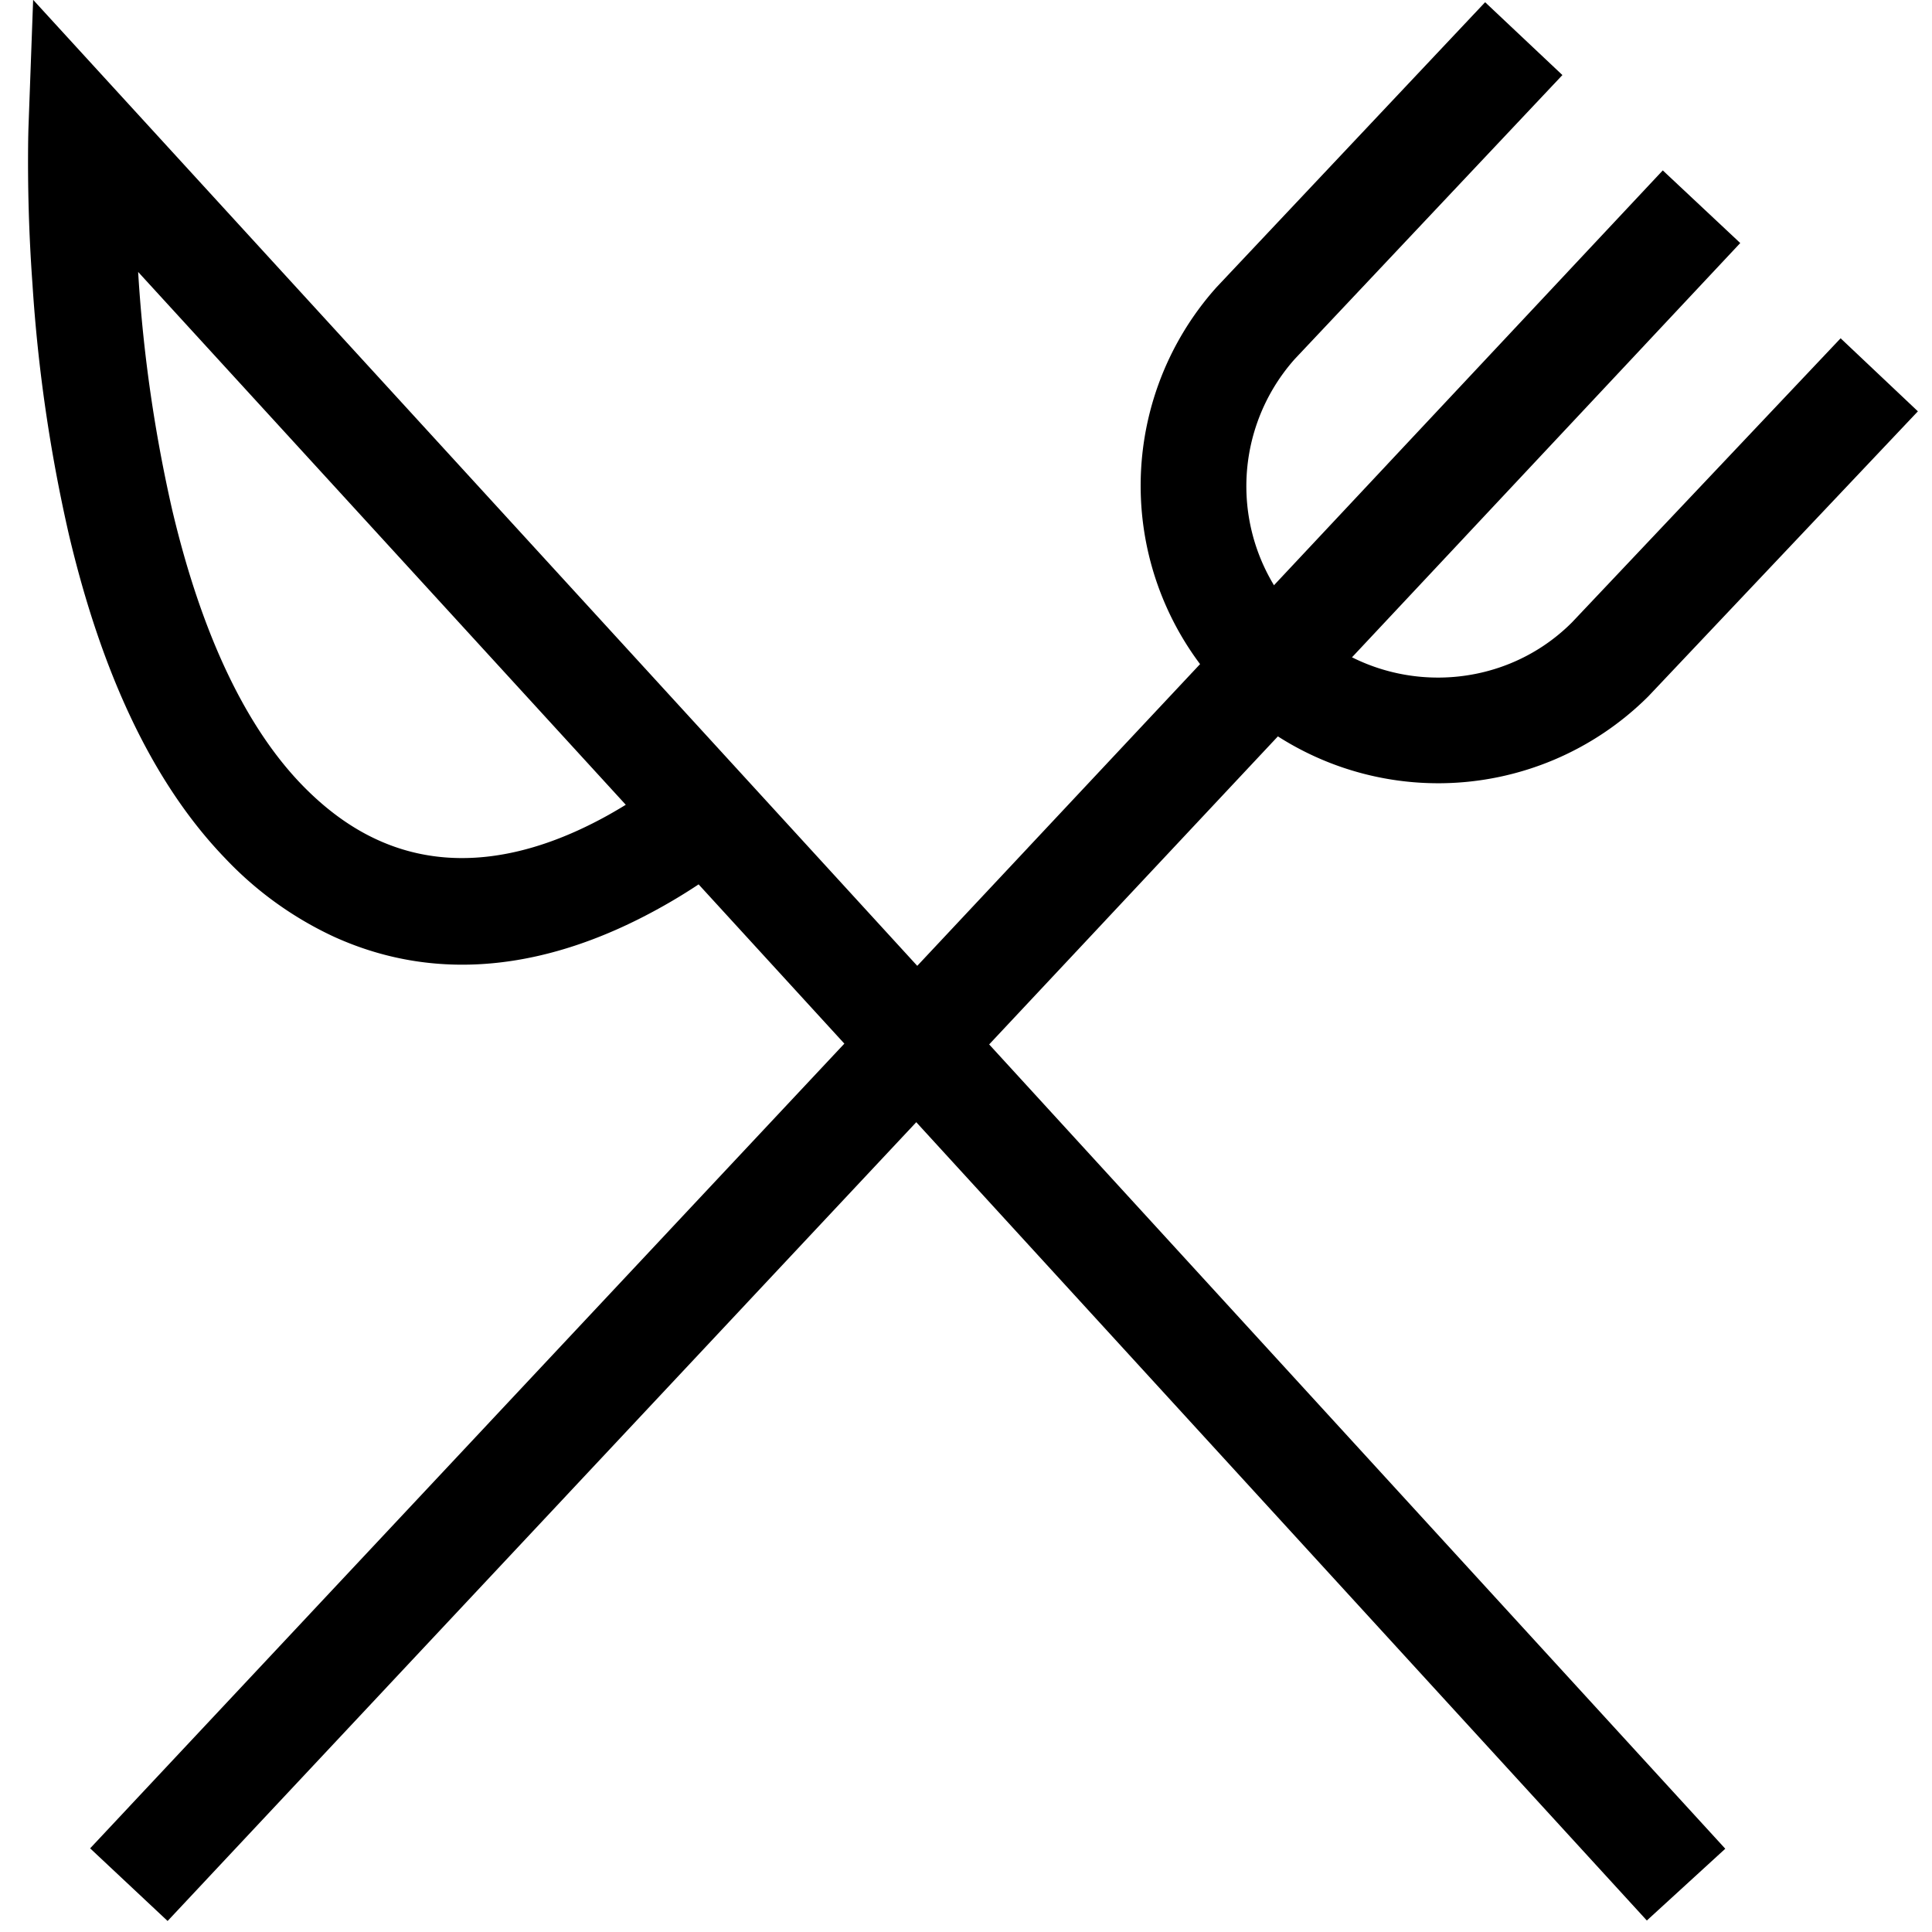
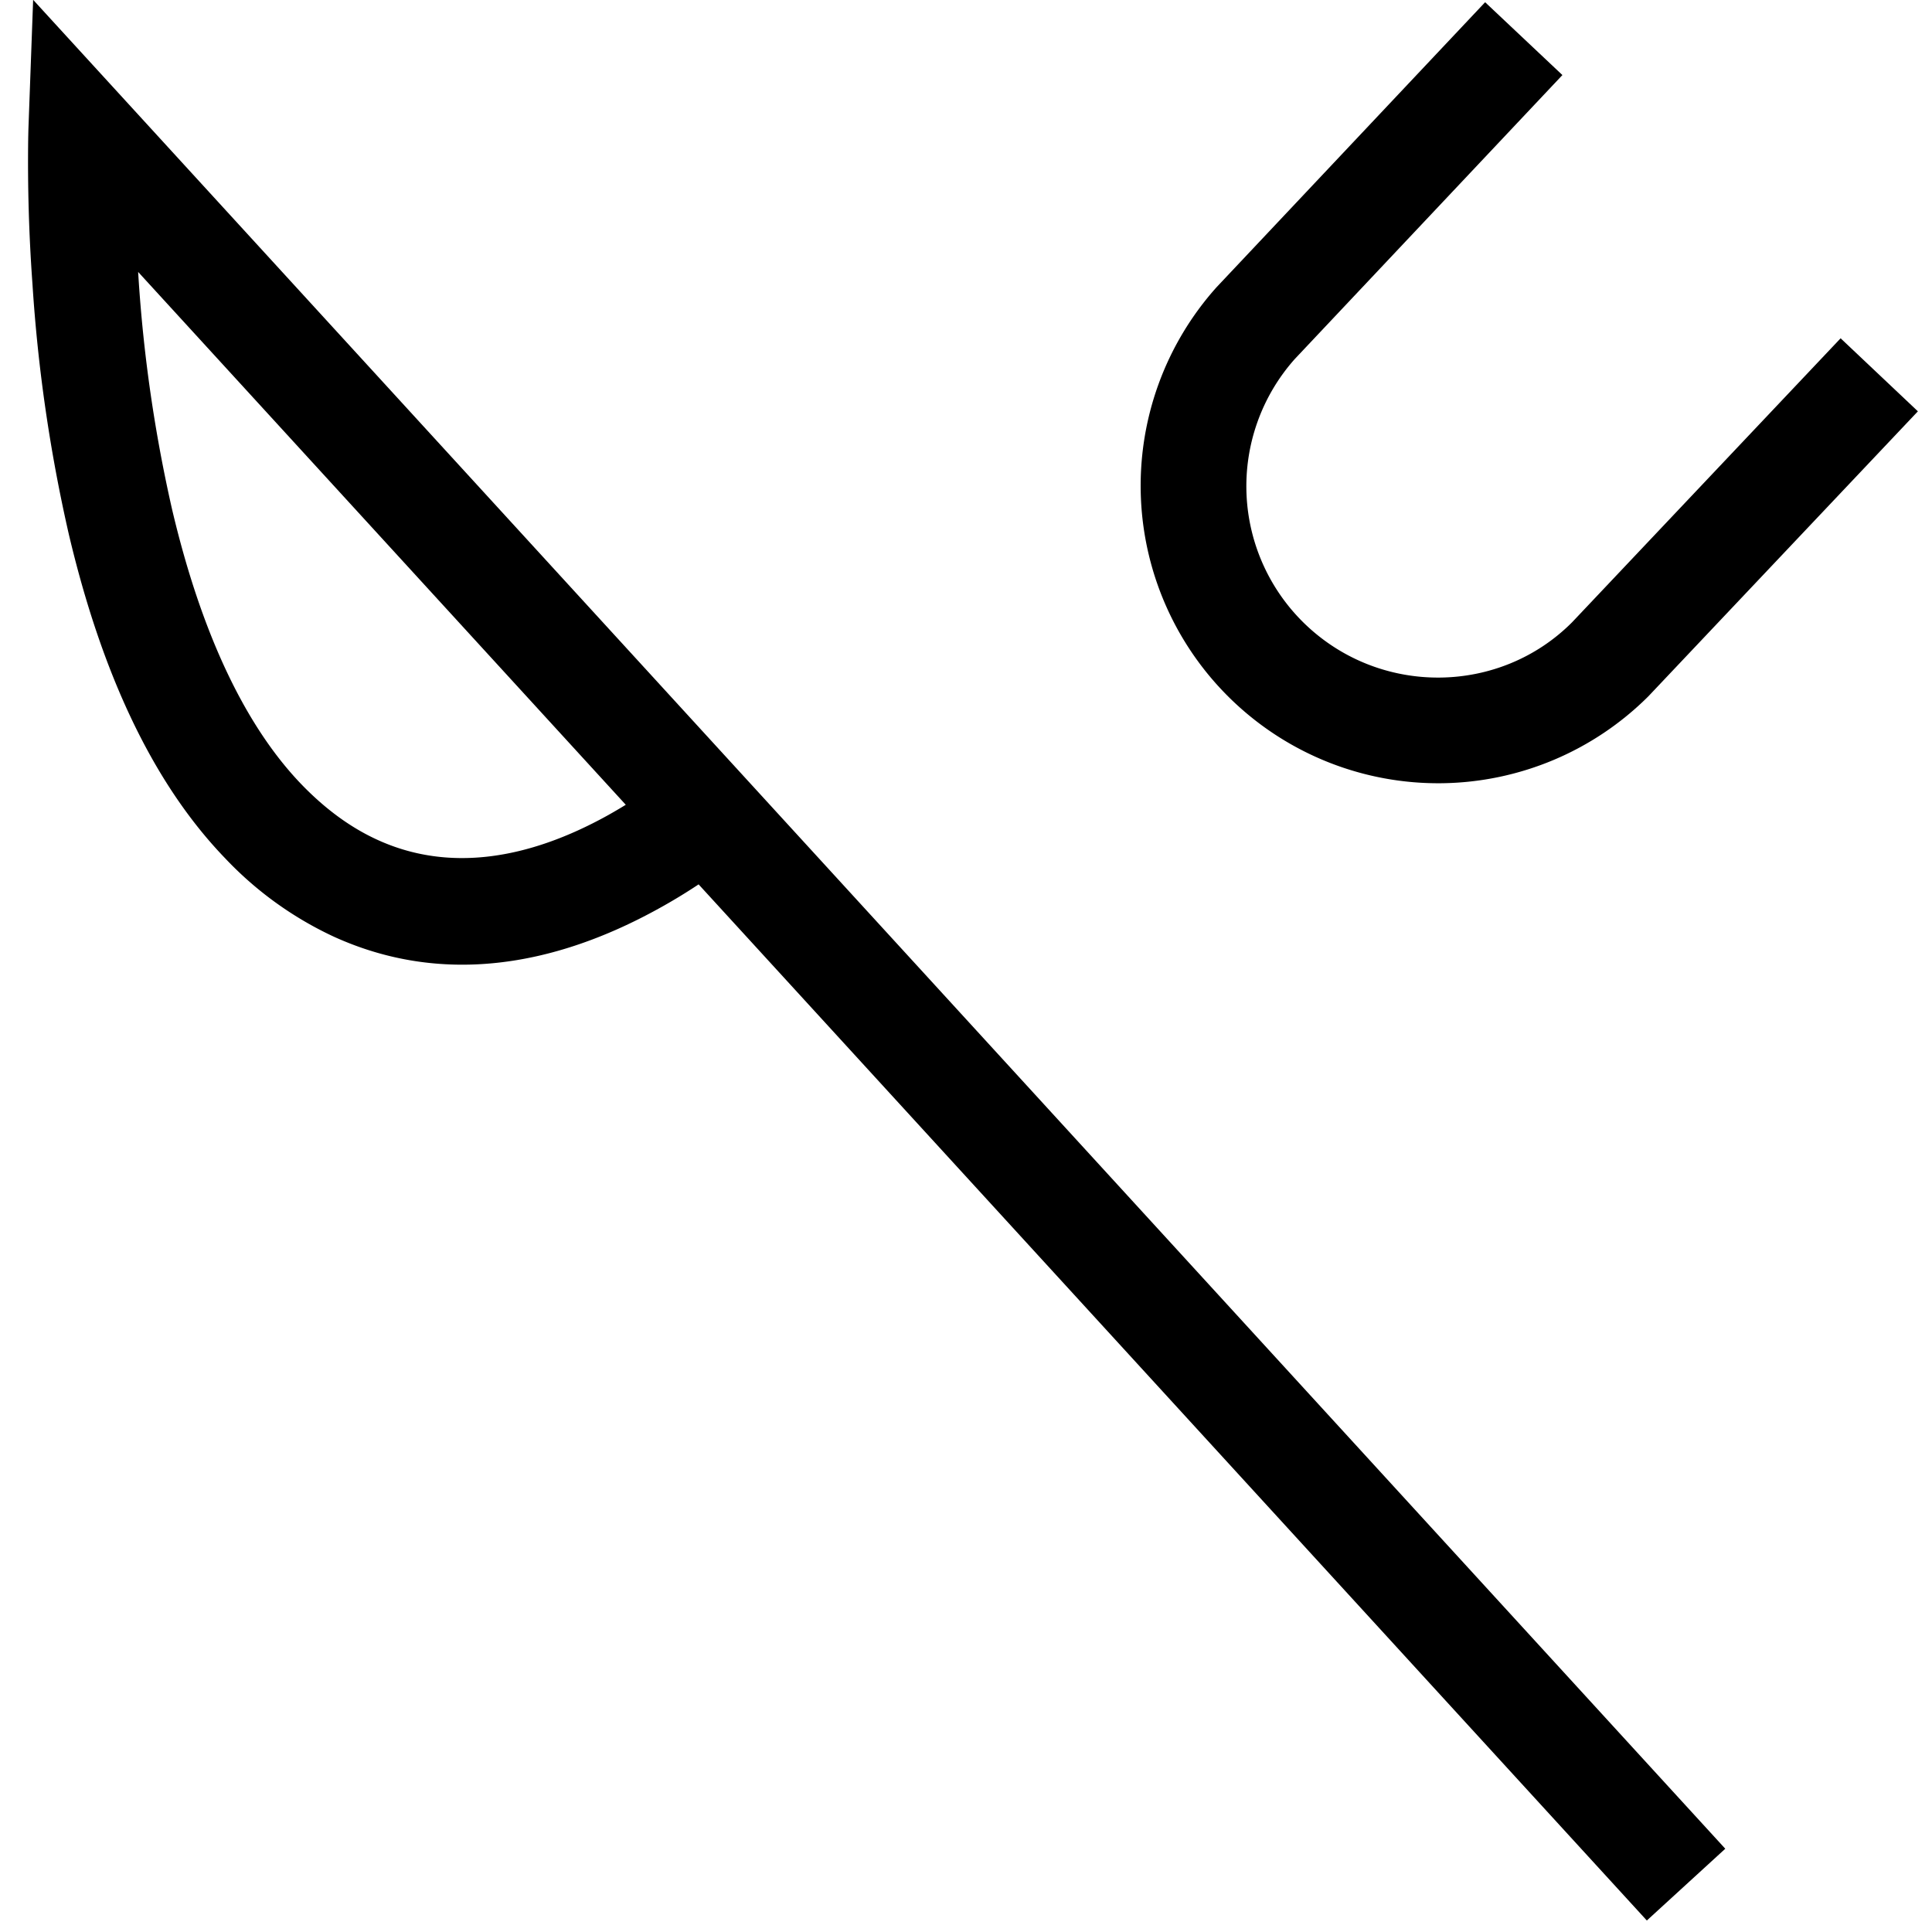
<svg xmlns="http://www.w3.org/2000/svg" viewBox="0 0 20 20">
  <path d="M1.43 2.815l.003.048a15.2 15.2 0 00.35 2.417c.292 1.236.736 2.214 1.337 2.839.254.263.518.453.792.577.737.335 1.555.2 2.373-.252.068-.038.133-.076.193-.113L1.43 2.815zm5.386 6.592c-1.092.603-2.25.794-3.359.29a3.685 3.685 0 01-1.13-.816c-.76-.79-1.281-1.938-1.614-3.348a16.276 16.276 0 01-.377-2.594 17.467 17.467 0 01-.044-1.51l.002-.089.049-1.342 17.517 19.14-.812.743L7.232 9.155a5.808 5.808 0 01-.416.252z" />
-   <path d="M1.735 19.886l-.802-.752 16.28-17.37.802.752z" />
  <path d="M19.054 3.502l.8.756-2.79 2.95a3.08 3.08 0 01-4.47-4.235l2.78-2.95.8.754-2.77 2.939a1.98 1.98 0 00.12 2.758c.78.735 2.004.716 2.75-.032l2.78-2.94z" />
</svg>